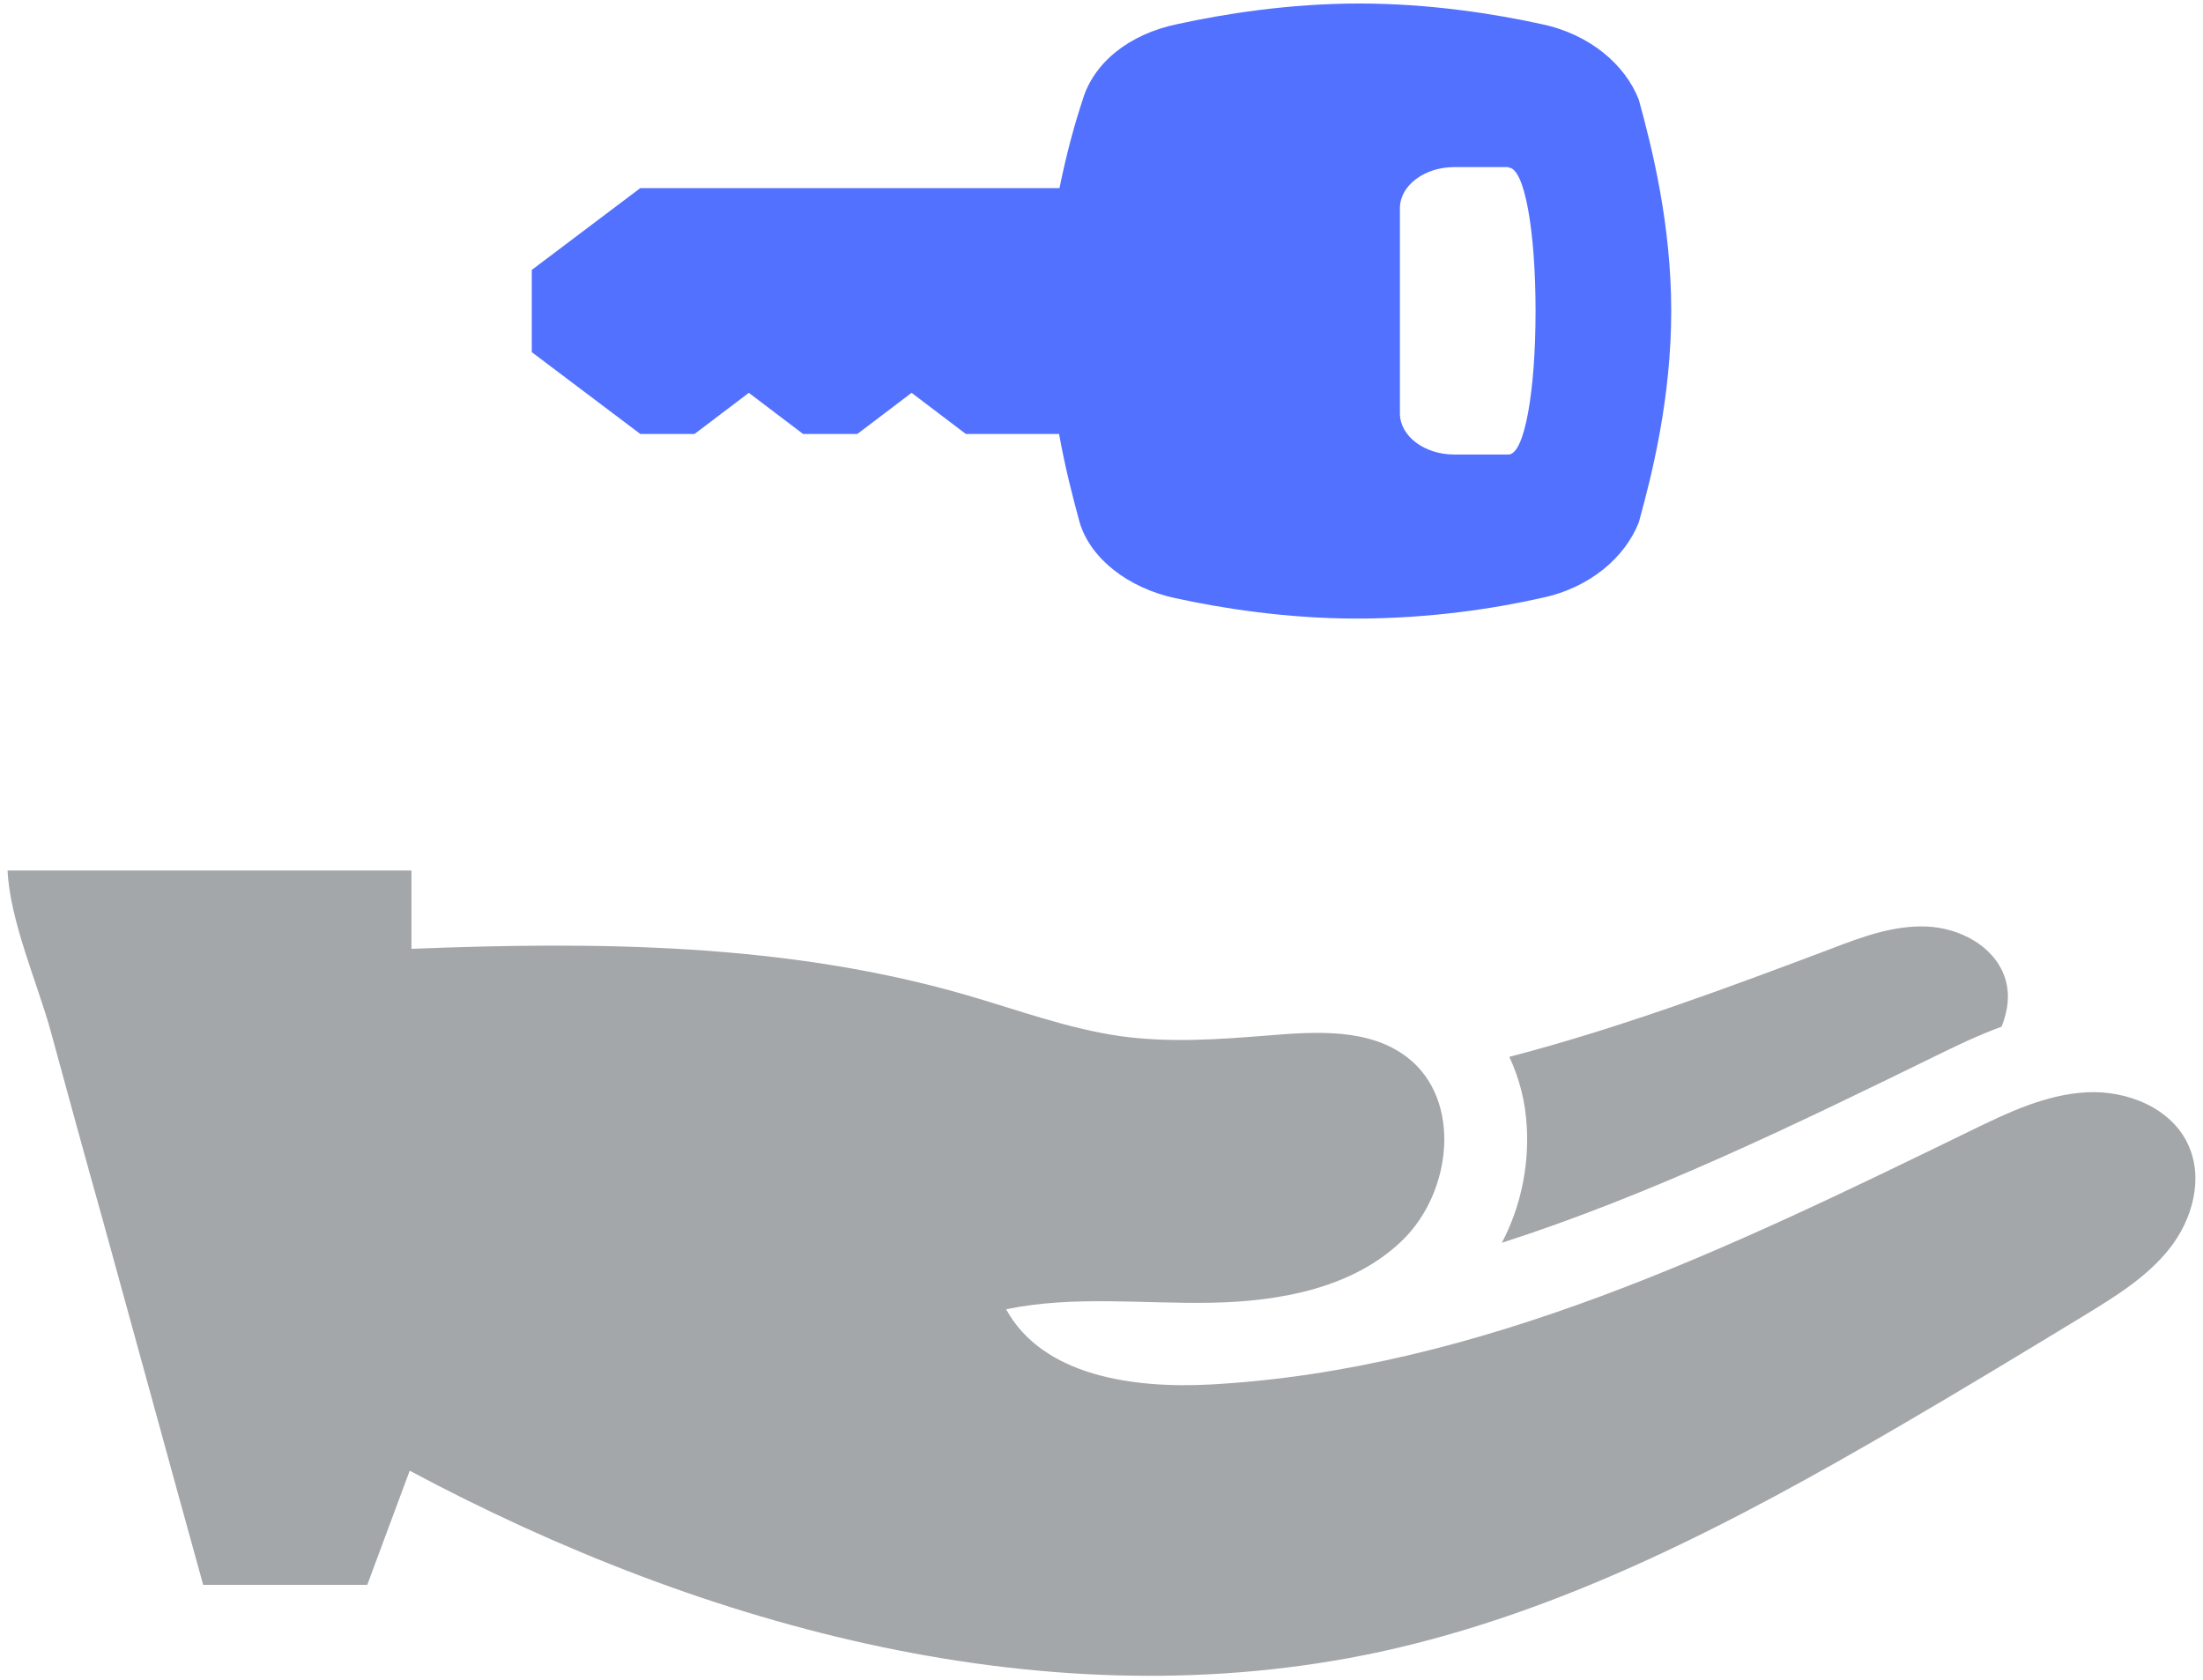
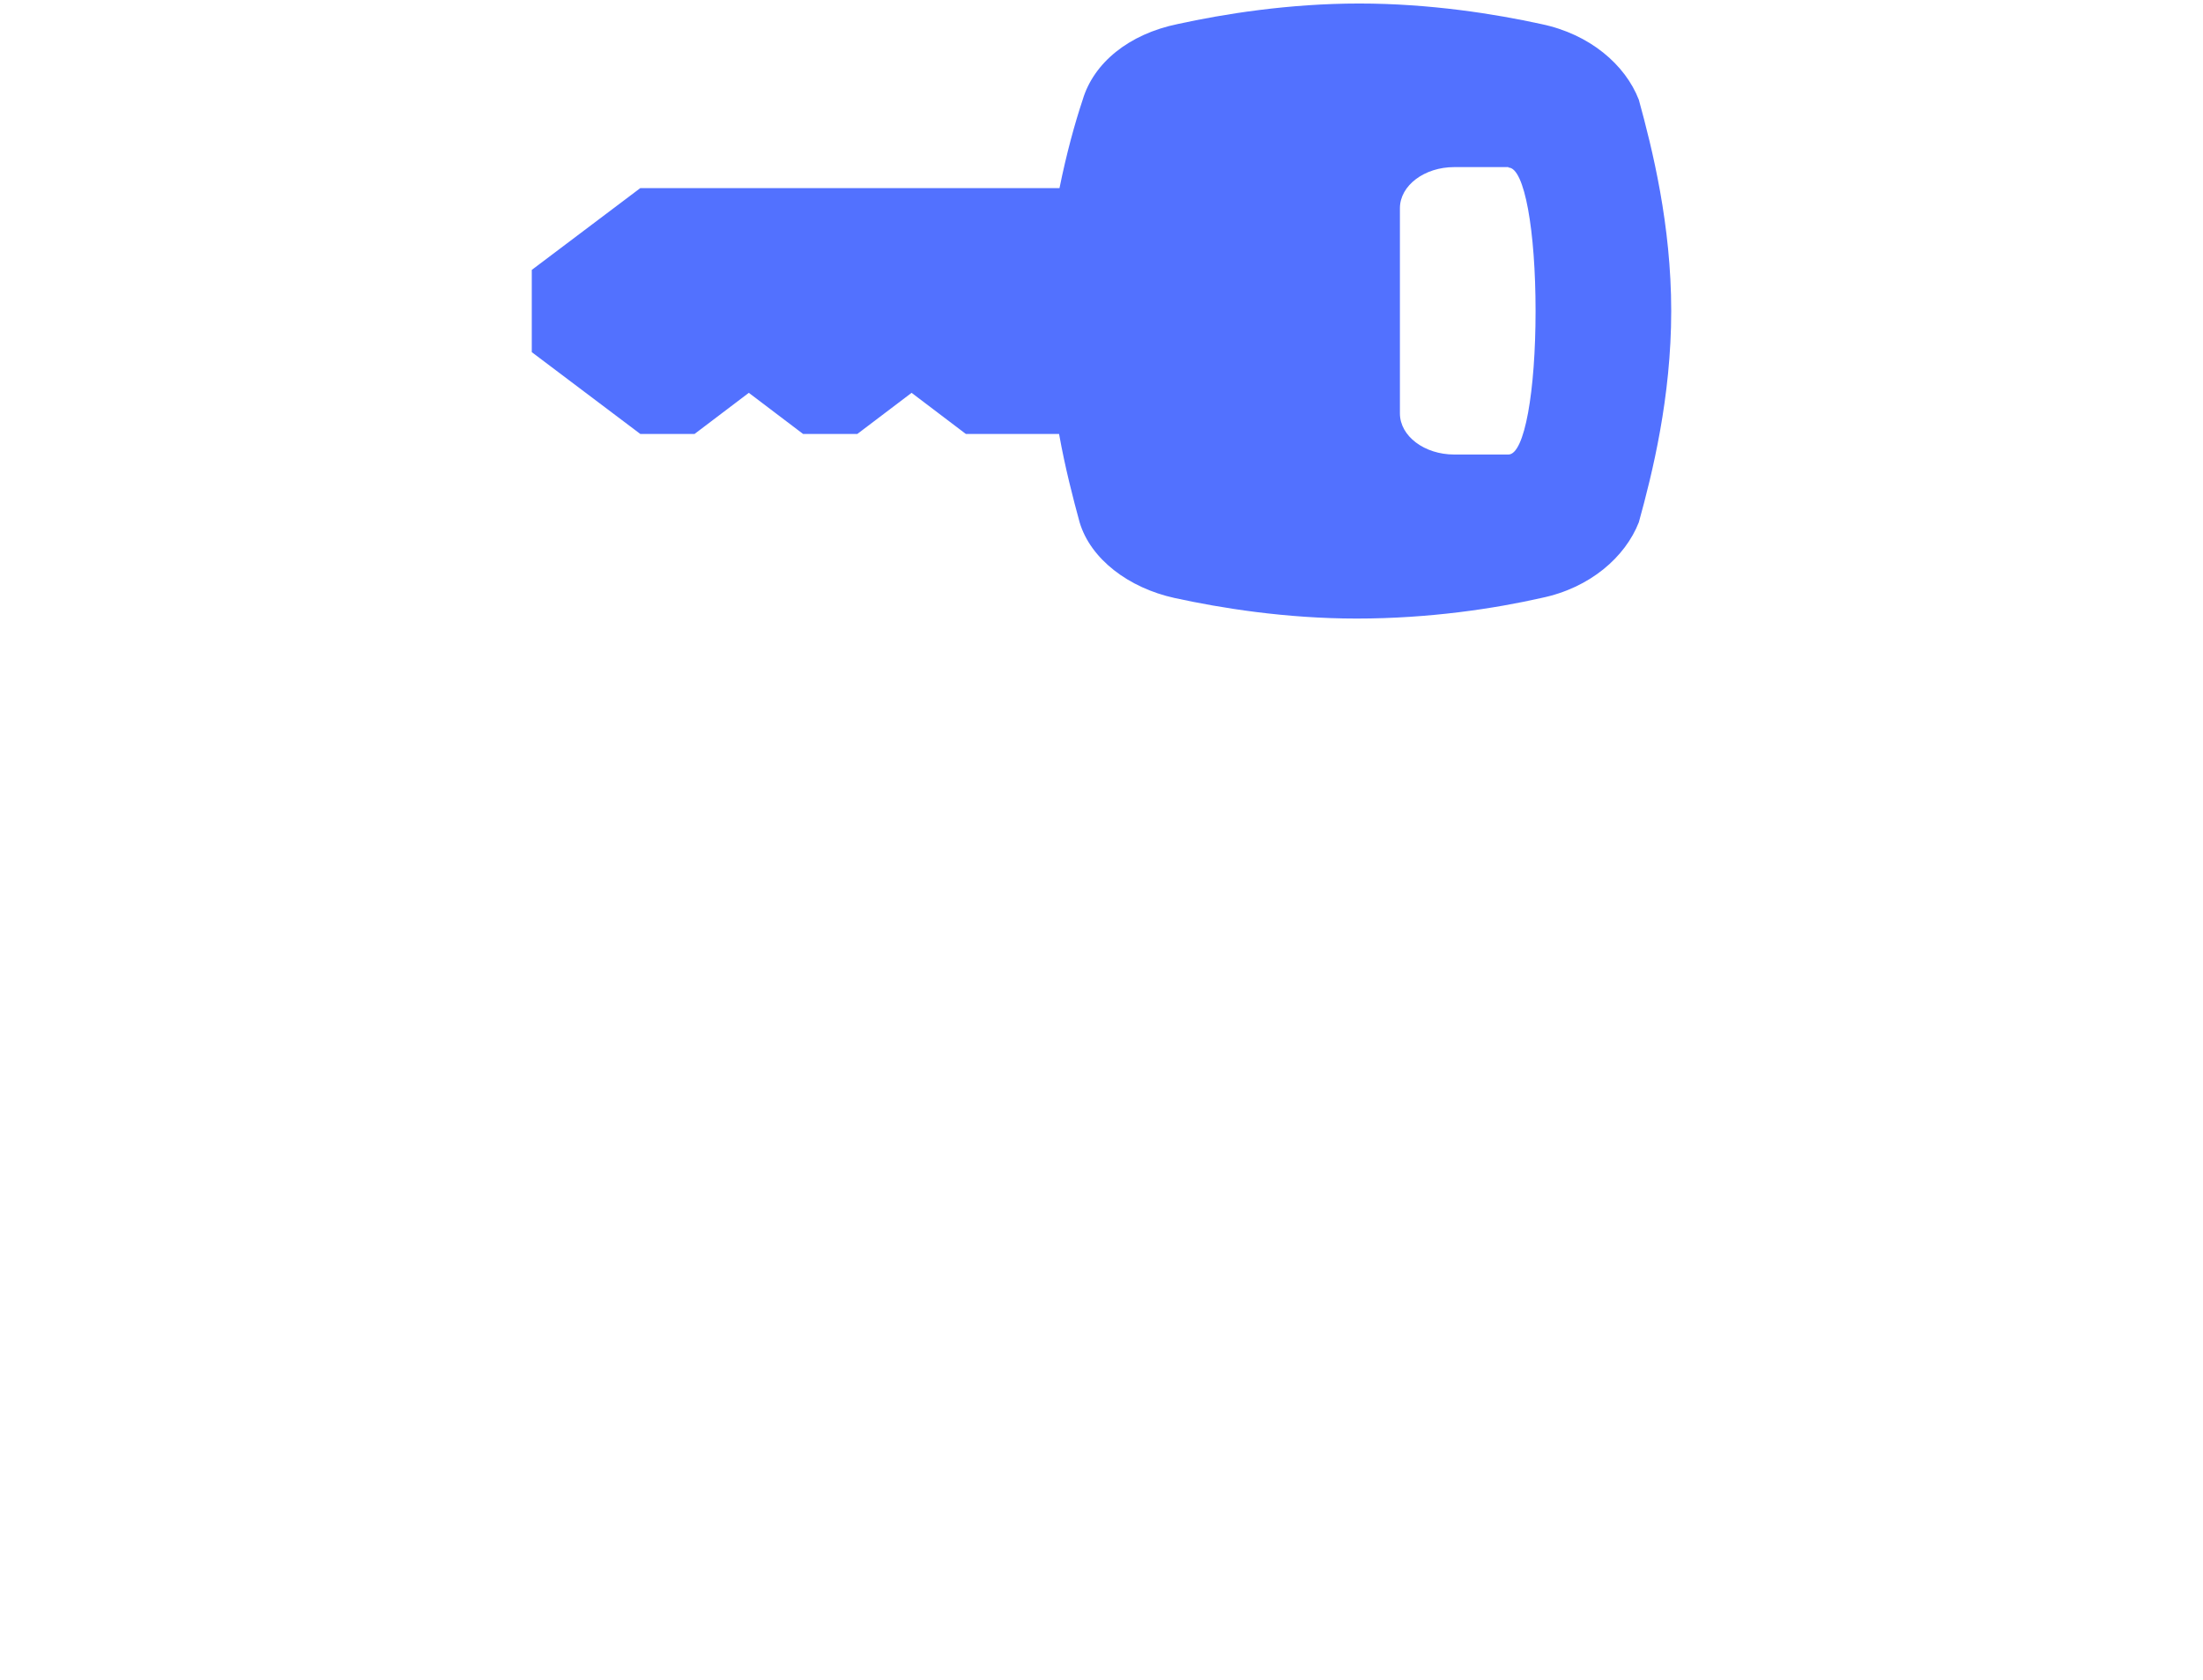
<svg xmlns="http://www.w3.org/2000/svg" width="118" height="90" viewBox="0 0 118 90" fill="none">
-   <path d="M103.672 56.578C104.727 56.062 105.922 55.476 107.211 55.007C107.562 54.14 107.68 53.203 107.375 52.335C106.789 50.671 104.961 49.71 103.18 49.64C101.422 49.57 99.711 50.203 98.07 50.835C92.422 52.968 86.68 55.101 80.844 56.624C81.383 57.773 81.711 59.039 81.781 60.398C81.898 62.554 81.43 64.71 80.445 66.585C88.391 64.031 96.102 60.281 103.672 56.578Z" fill="#A4A7A9" />
-   <path d="M117.219 61.359C116.328 59.367 113.938 58.406 111.758 58.523C109.578 58.641 107.562 59.602 105.594 60.562C92.609 66.891 79.227 73.406 64.789 74.18C60.711 74.391 55.859 73.734 53.891 70.148C57.5 69.398 61.227 69.867 64.906 69.797C68.586 69.727 72.523 69 75.148 66.422C77.773 63.844 78.312 58.945 75.406 56.672C73.367 55.078 70.508 55.266 67.93 55.477C65.305 55.688 62.68 55.875 60.078 55.523C57.219 55.125 54.477 54.094 51.711 53.297C42.125 50.531 32 50.438 22.039 50.836C22.039 49.43 22.039 48.047 22.039 46.641H0.406C0.523 49.336 2.047 52.781 2.727 55.289C3.641 58.641 4.555 61.992 5.492 65.32C7.297 71.859 9.078 78.398 10.883 84.914C13.812 84.914 16.742 84.914 19.672 84.914C20.422 82.875 21.195 80.836 21.945 78.797C37.812 87.281 56.328 92.297 73.93 88.5C83.844 86.344 92.938 81.539 101.703 76.43C105.008 74.508 108.289 72.516 111.57 70.523C113.258 69.492 114.992 68.438 116.211 66.891C117.43 65.344 118.039 63.164 117.219 61.359Z" fill="#A4A7A9" />
  <path d="M63.078 1.289C60.453 1.828 58.578 3.375 57.992 5.344C57.57 6.609 57.125 8.227 56.75 10.078H34.297L28.484 14.461V15.562V17.766V18.867L34.297 23.25H37.203L40.109 21.047L43.016 23.25H45.922L48.828 21.047L51.734 23.25H56.727C57.055 25.078 57.477 26.695 57.828 27.984C58.414 29.953 60.453 31.5 62.914 32.039C65.375 32.578 68.867 33.141 72.664 33.141C76.578 33.141 80.07 32.602 82.555 32.039C85.18 31.5 87.055 29.836 87.781 27.984C88.508 25.359 89.516 21.281 89.516 16.664C89.516 12.047 88.508 7.992 87.781 5.344C87.055 3.469 85.156 1.828 82.555 1.289C80.094 0.75 76.602 0.188 72.805 0.188C69.031 0.188 65.539 0.75 63.078 1.289ZM80.797 8.977C81.664 8.977 82.25 12.375 82.25 16.664C82.25 20.953 81.664 24.352 80.797 24.352H77.891C76.297 24.352 74.984 23.367 74.984 22.148V11.156C74.984 9.938 76.297 8.953 77.891 8.953H80.797V8.977Z" fill="#5271FF" />
</svg>